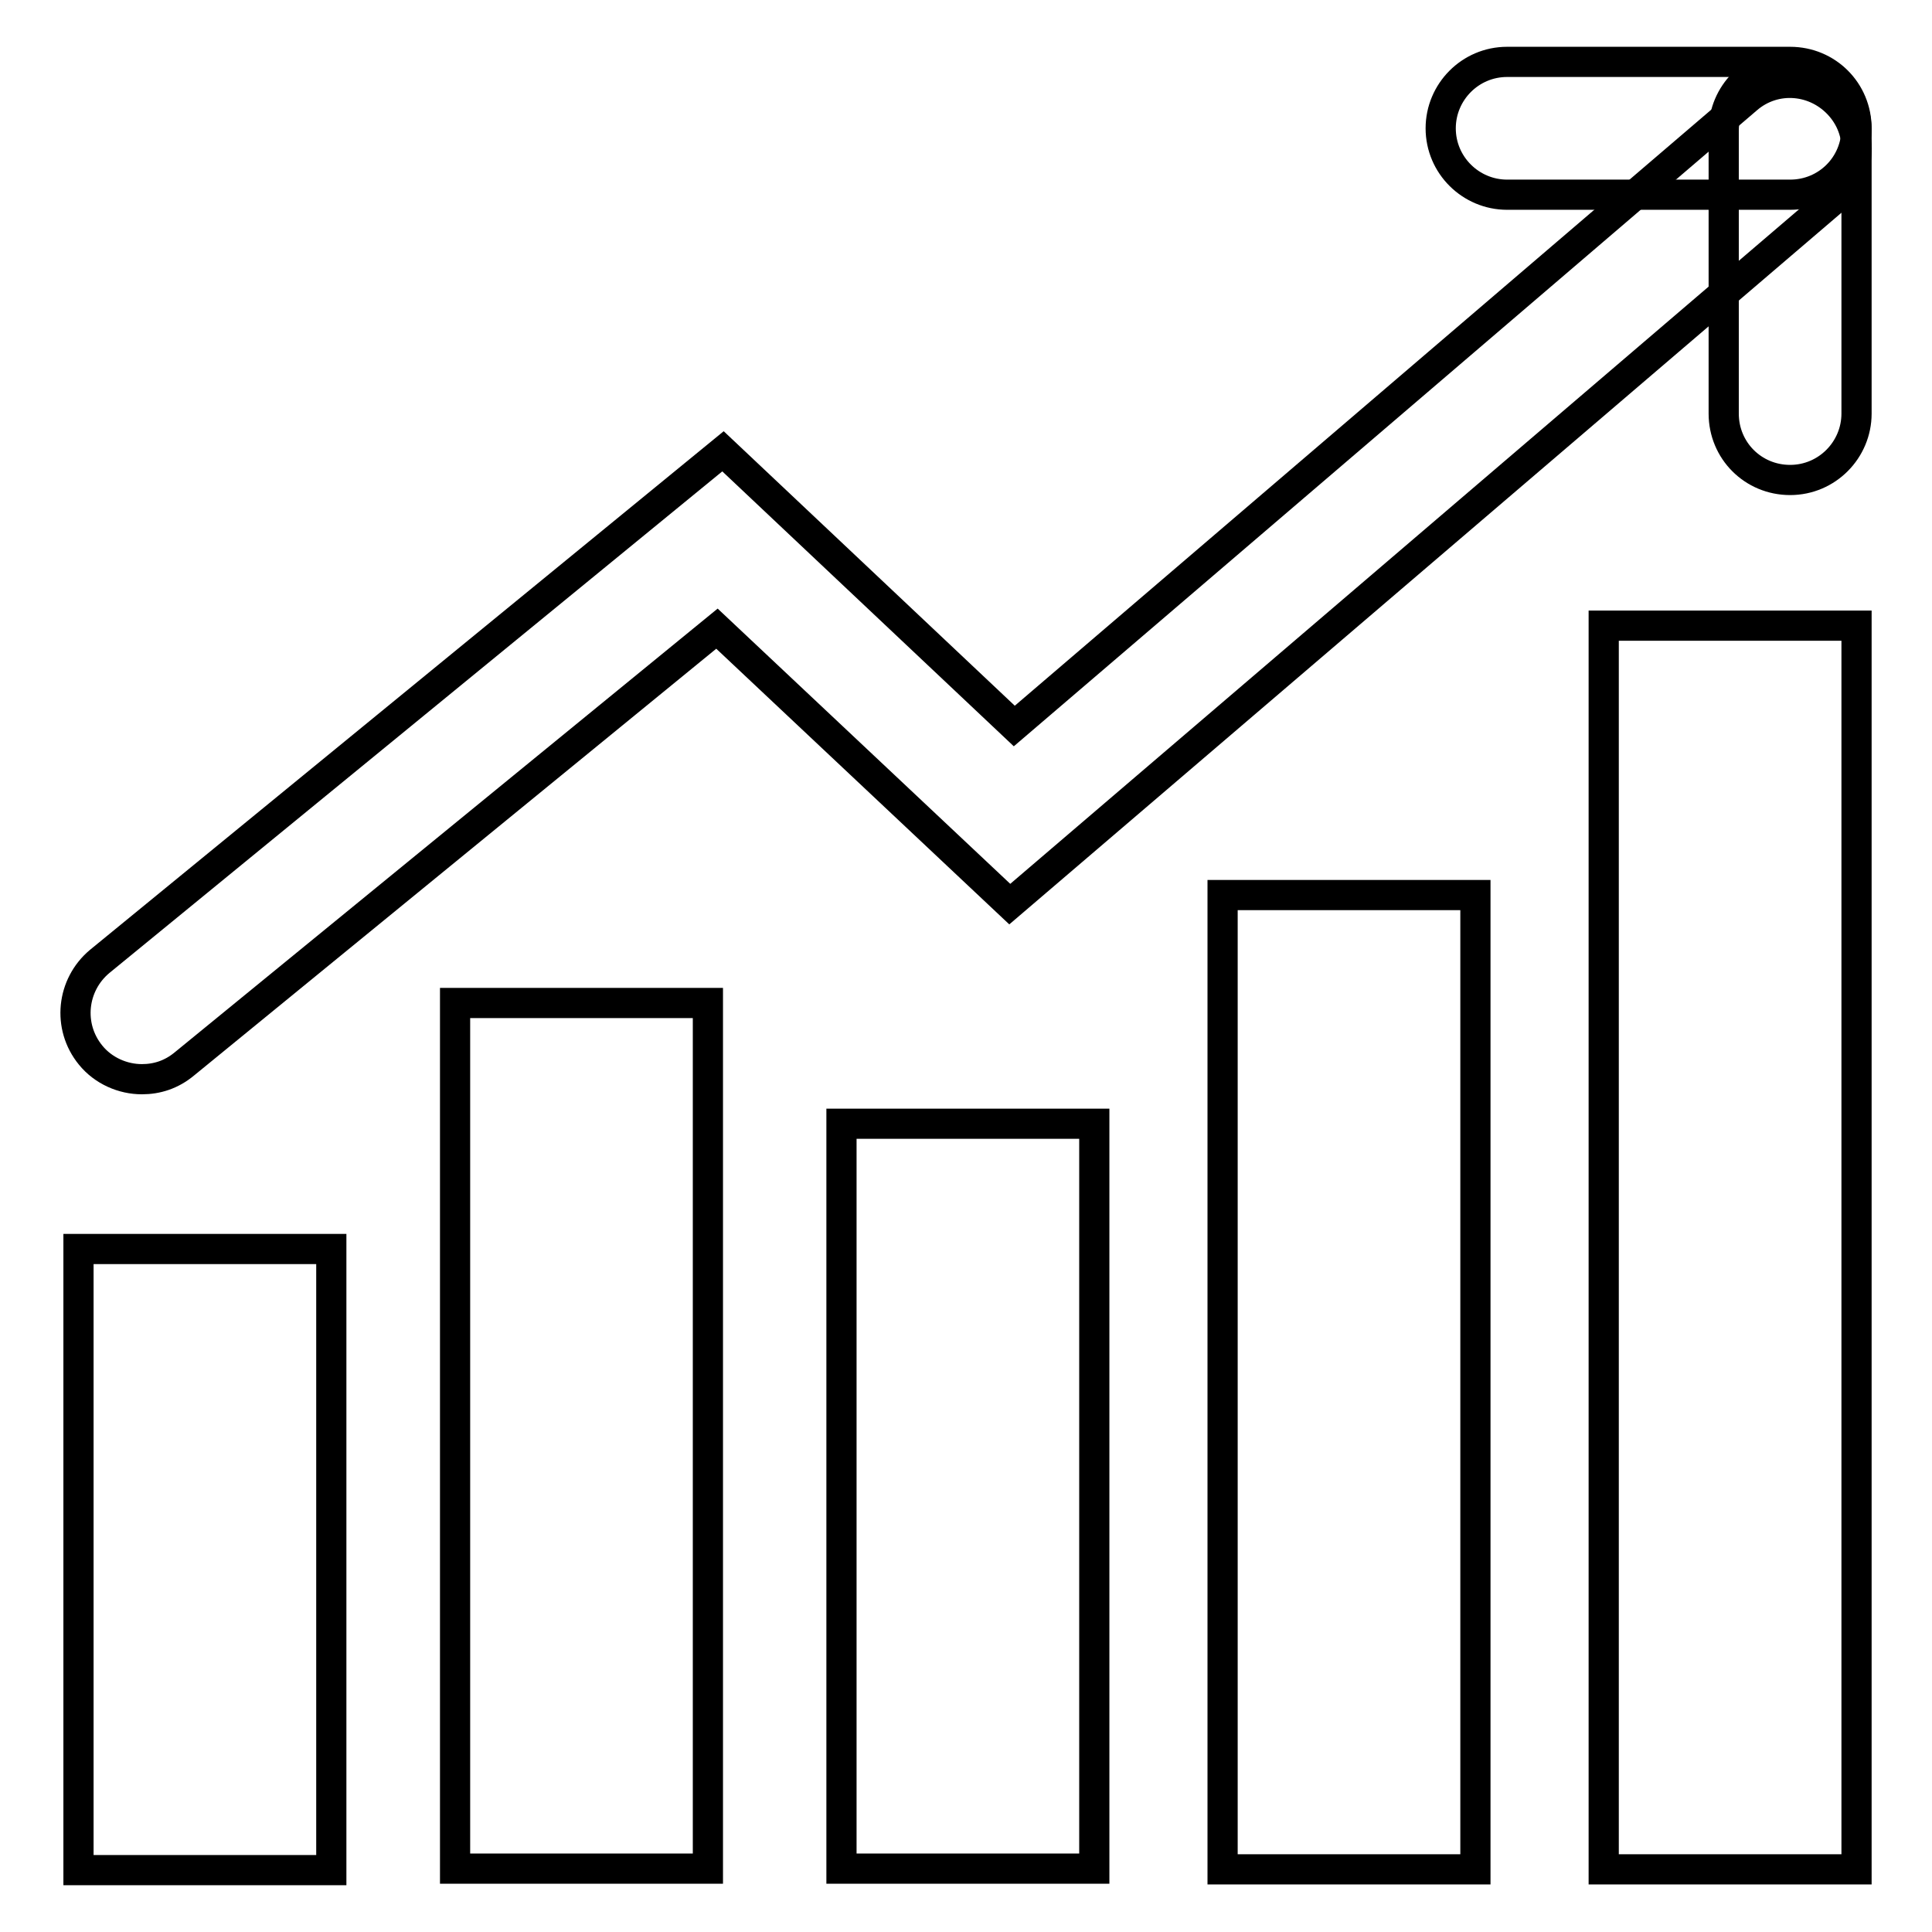
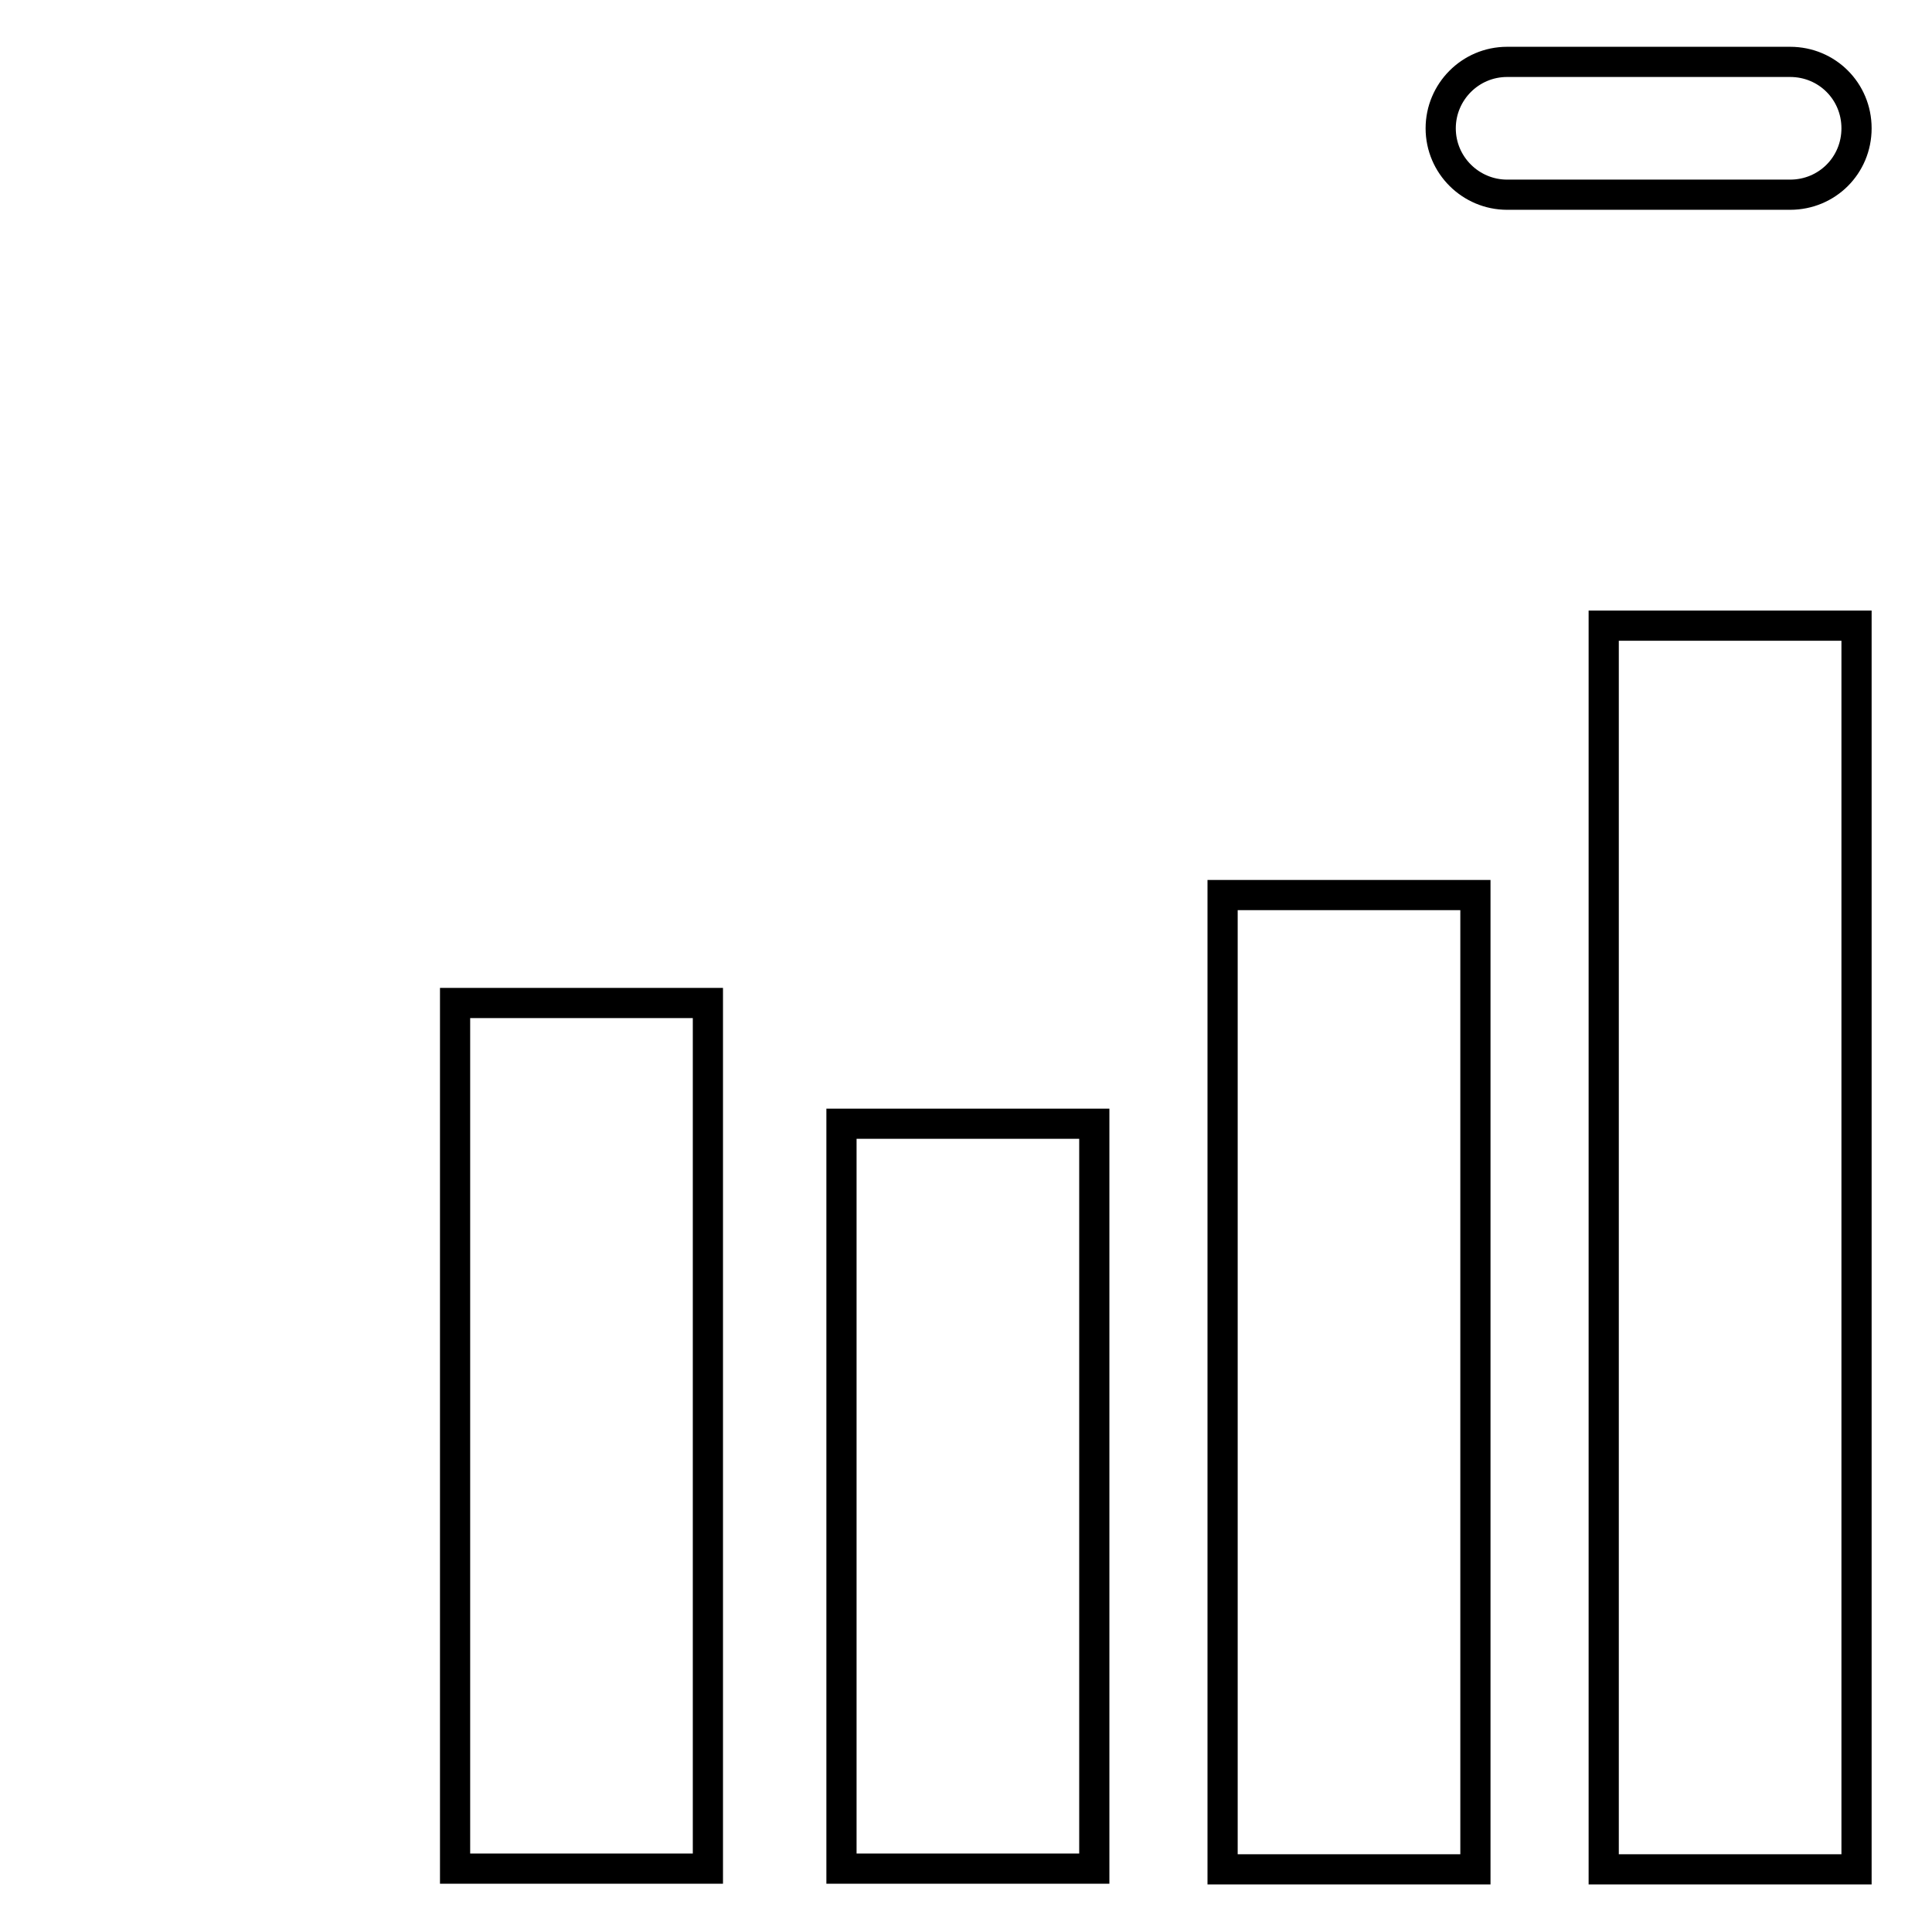
<svg xmlns="http://www.w3.org/2000/svg" version="1.1" x="0px" y="0px" viewBox="0 0 256 256" enable-background="new 0 0 256 256" xml:space="preserve">
  <g>
-     <path stroke-width="4" fill-opacity="0" stroke="#000000" d="M10.4,165.5h33.5v82.3H10.4V165.5z M18.8,143c-2.5,0-5.1-1.1-6.8-3.2c-3.1-3.8-2.5-9.3,1.2-12.4l82.6-67.6 l38.6,36.4l97.1-83.1c3.7-3.2,9.2-2.7,12.4,1c3.2,3.7,2.7,9.2-1,12.4l-109.1,93.3L95,83.3L24.4,141C22.7,142.4,20.8,143,18.8,143z" />
-     <path stroke-width="4" fill-opacity="0" stroke="#000000" d="M237.2,63.6c-4.9,0-8.8-3.9-8.8-8.8V17.3c0-4.8,3.9-8.8,8.8-8.8s8.8,3.9,8.8,8.8v37.5 C246,59.6,242.1,63.6,237.2,63.6z" />
    <path stroke-width="4" fill-opacity="0" stroke="#000000" d="M237.2,25.8h-37.5c-4.8,0-8.8-3.9-8.8-8.8c0-4.8,3.9-8.8,8.8-8.8h37.5c4.9,0,8.8,3.9,8.8,8.8 C246,21.9,242.1,25.8,237.2,25.8L237.2,25.8z M212.5,82.9h33.5v164.8h-33.5V82.9z M162,118.6h33.5v129.1H162V118.6z M111.5,148.9 h33.5v98.7h-33.5V148.9z M60.3,132.9h33.5v114.7H60.3V132.9z" />
  </g>
</svg>